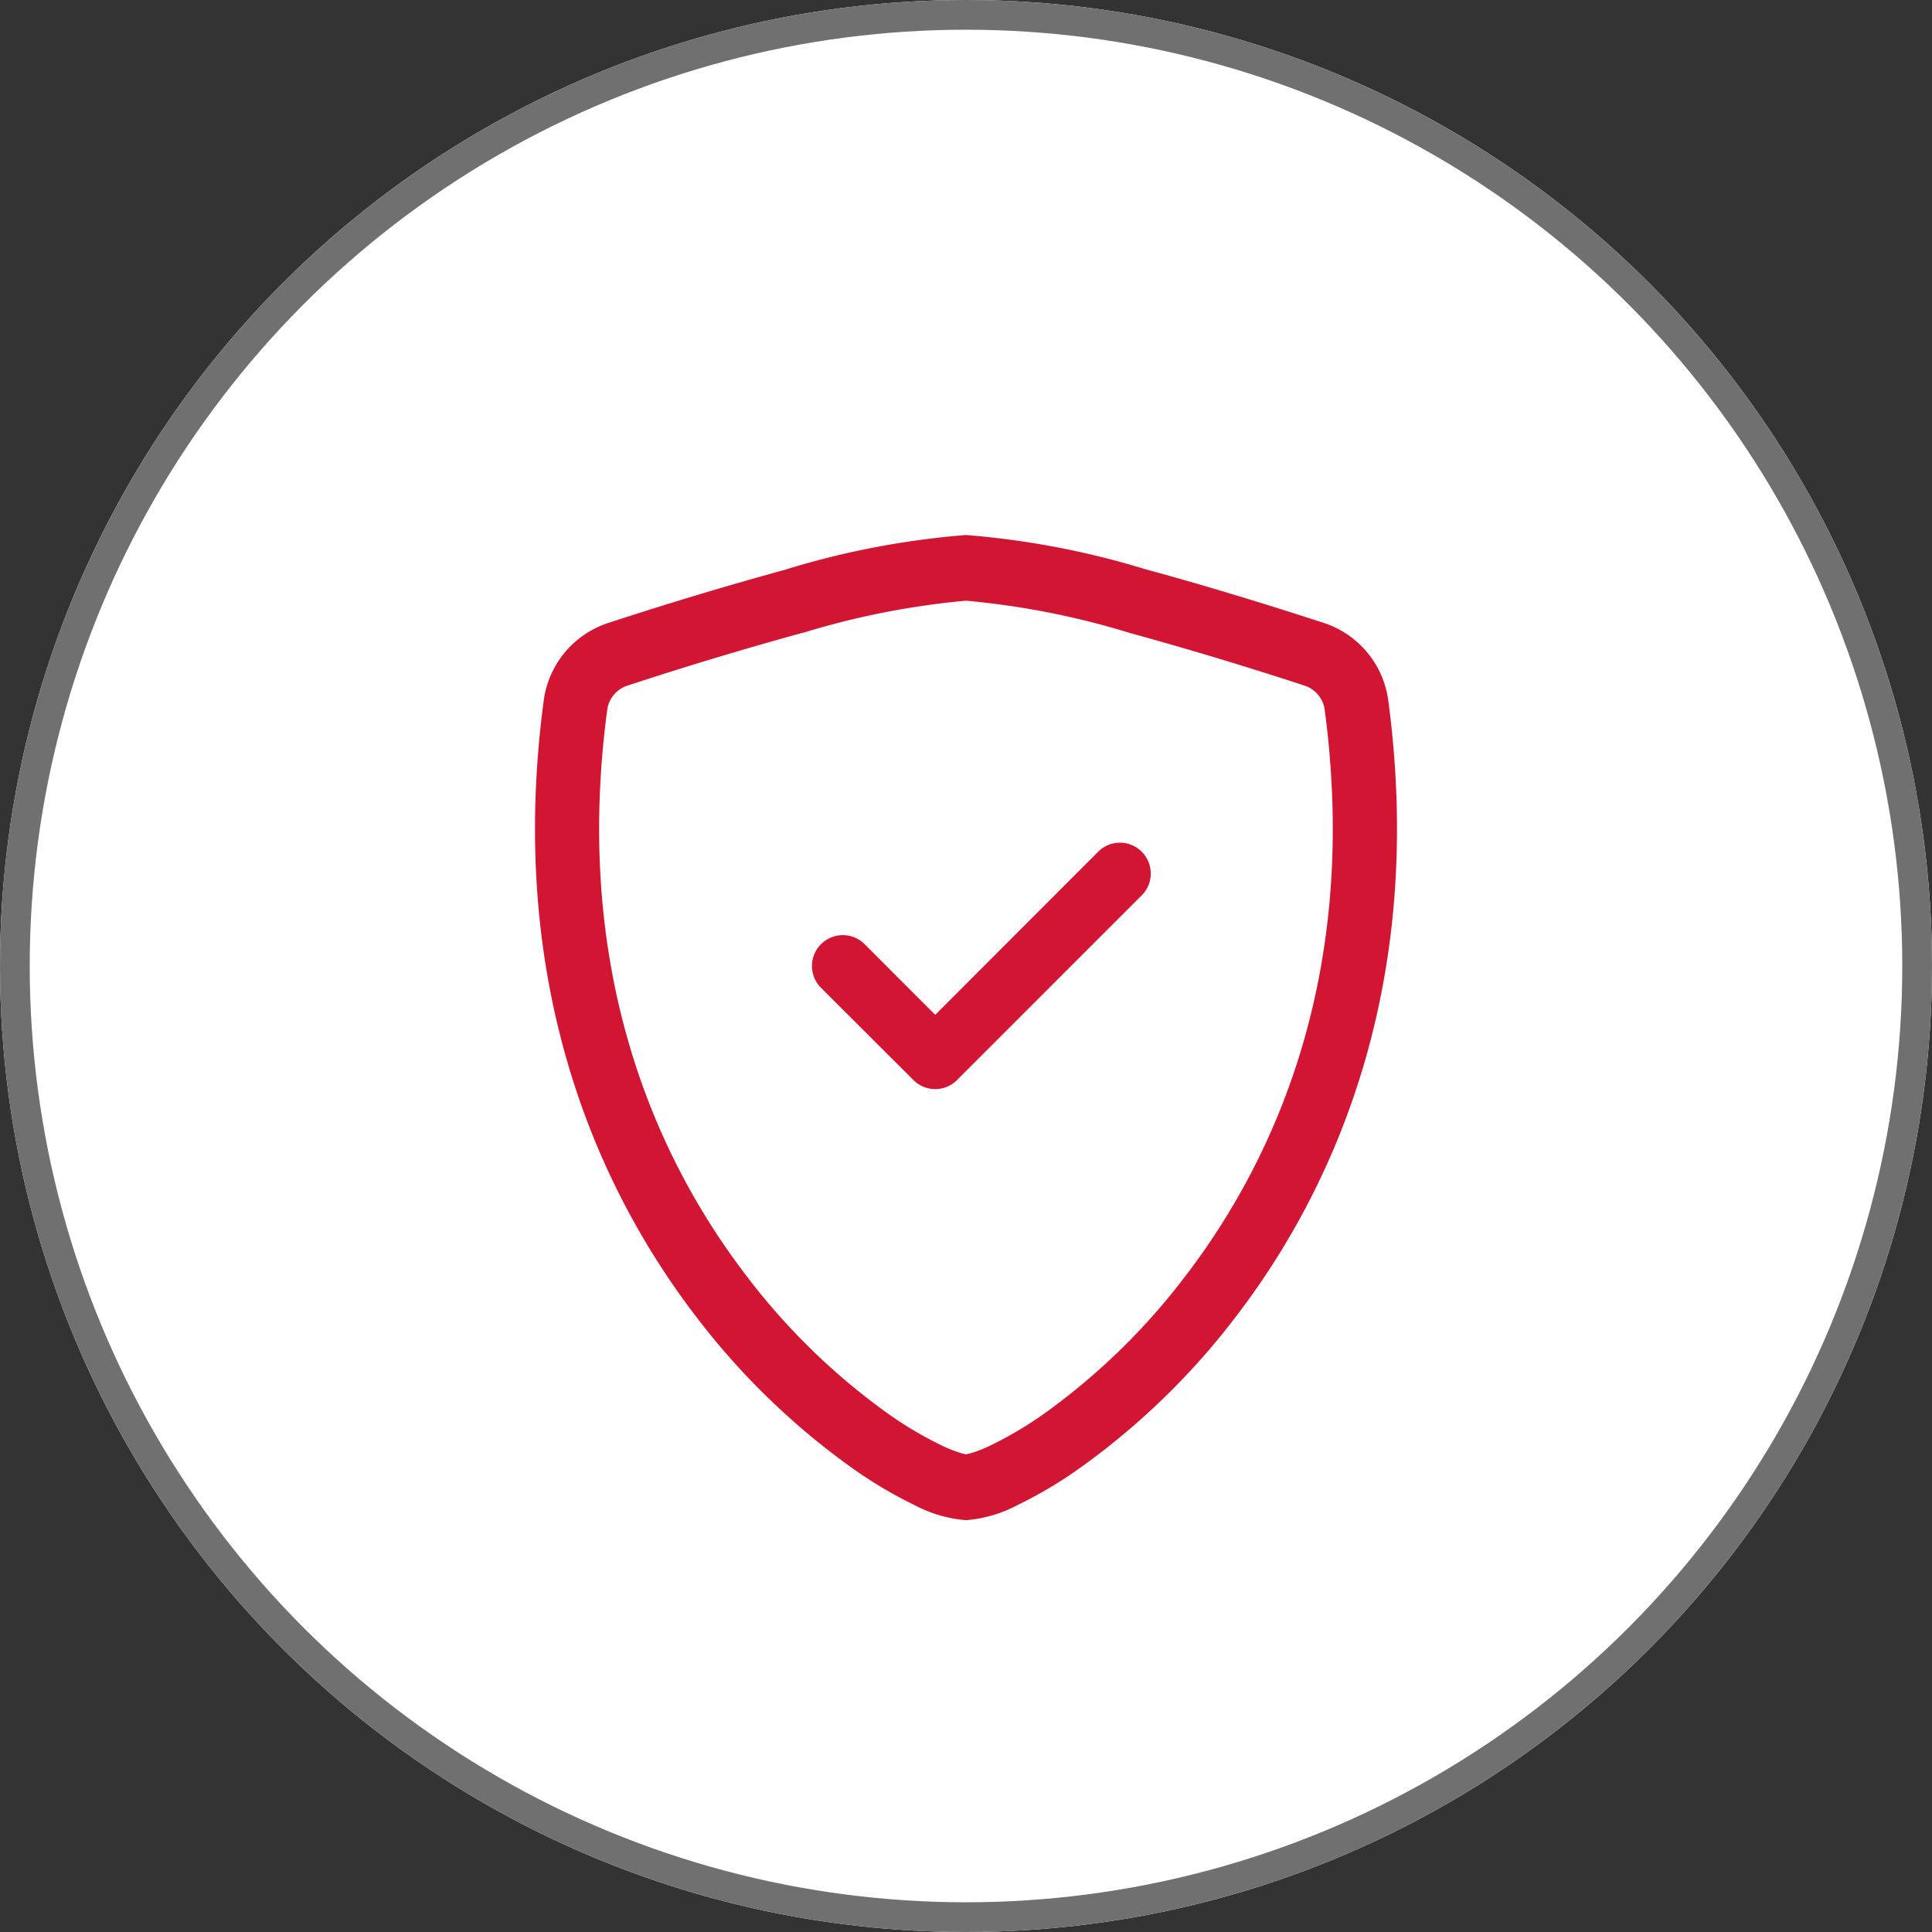
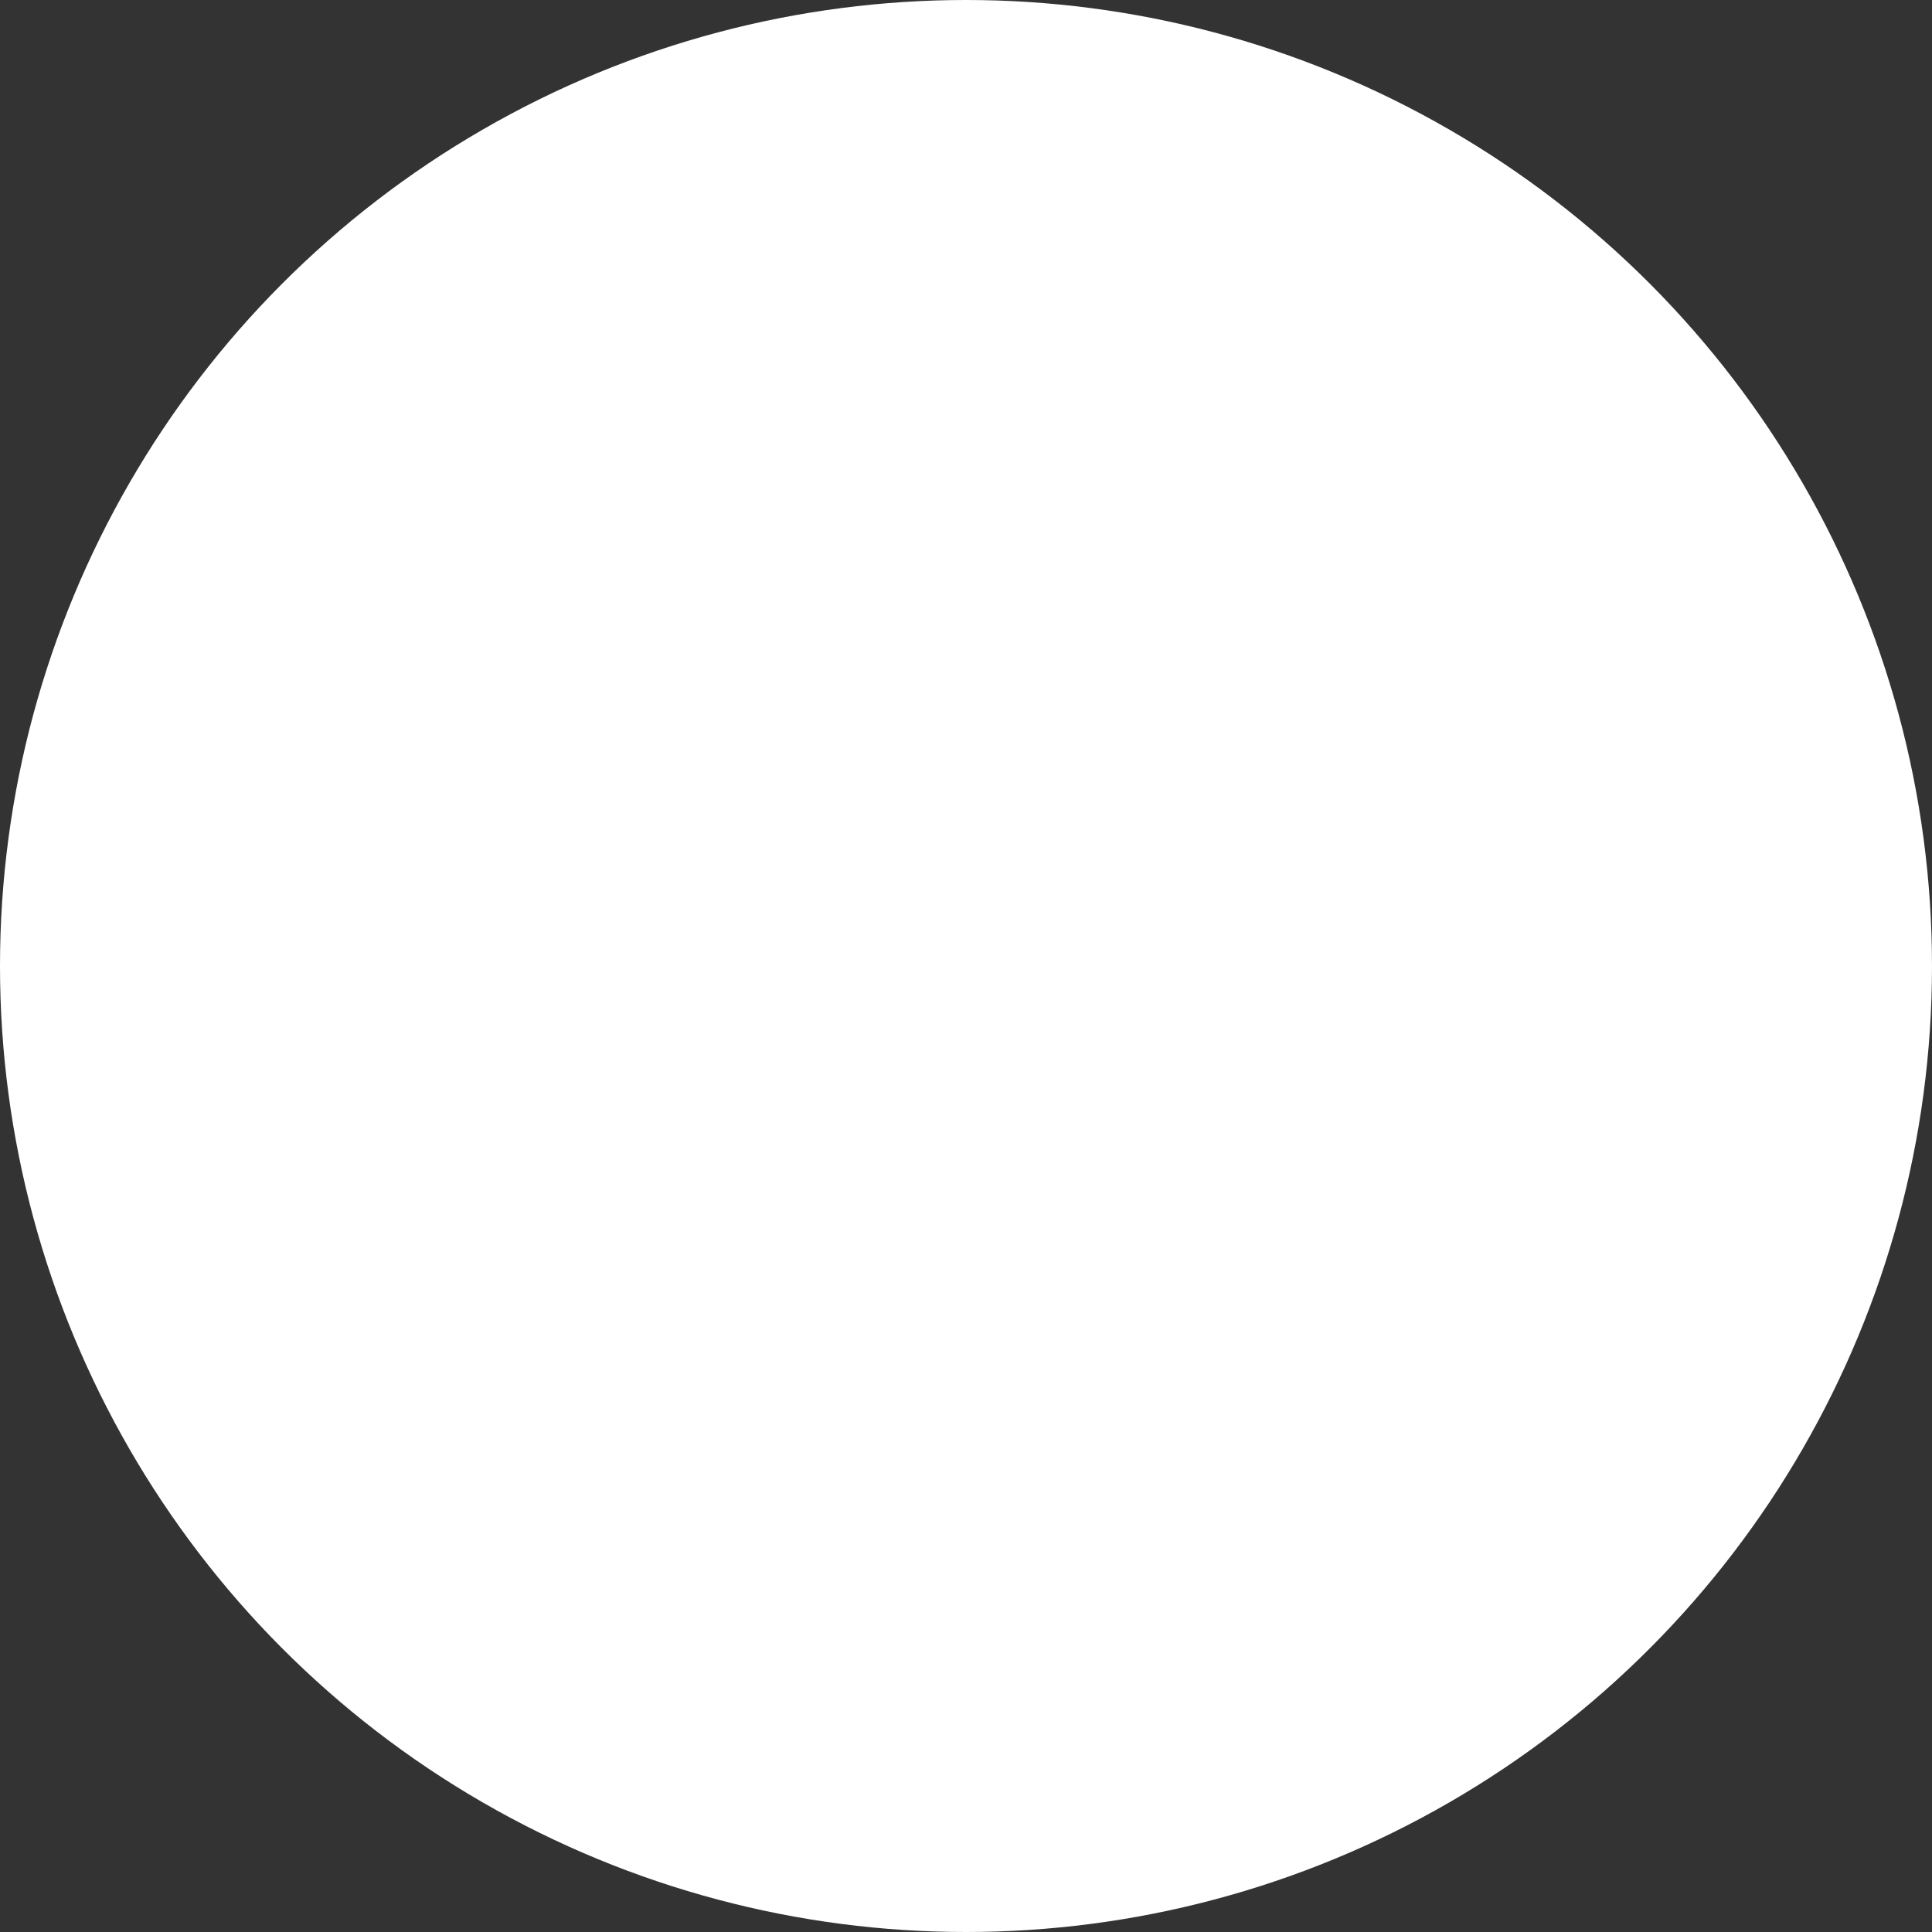
<svg xmlns="http://www.w3.org/2000/svg" width="65" height="65" viewBox="0 0 65 65">
  <rect x="0" y="0" width="65" height="65" fill="#333333" stroke="none" />
  <g data-name="Group 3024">
    <g data-name="Ellipse 8" fill="#fff" stroke="#707070">
      <circle cx="32.5" cy="32.5" r="32.5" stroke="none" />
-       <circle cx="32.5" cy="32.5" r="32" fill="none" />
    </g>
    <g fill="#d21533">
-       <path data-name="Path 22670" d="M26.986 21.294q-2.959.815-5.877 1.773a.994.994 0 0 0-.679.808c-1.148 8.611 1.504 14.894 4.67 19.032a22.165 22.165 0 0 0 4.737 4.626 12.587 12.587 0 0 0 1.85 1.1 4.385 4.385 0 0 0 .607.244 2.071 2.071 0 0 0 .209.052 2.071 2.071 0 0 0 .207-.052 4.694 4.694 0 0 0 .609-.244 12.887 12.887 0 0 0 1.85-1.1 22.165 22.165 0 0 0 4.731-4.626c3.163-4.137 5.815-10.422 4.667-19.033a.994.994 0 0 0-.679-.808 126.866 126.866 0 0 0-5.877-1.771A26.943 26.943 0 0 0 32.5 20.21a26.968 26.968 0 0 0-5.514 1.09Zm-.551-2.134A28.2 28.2 0 0 1 32.5 18a28.2 28.2 0 0 1 6.065 1.16c2.3.621 4.617 1.357 5.98 1.8a3.19 3.19 0 0 1 2.163 2.614c1.235 9.274-1.63 16.147-5.106 20.694a24.443 24.443 0 0 1-5.214 5.081 14.5 14.5 0 0 1-2.171 1.295 4.394 4.394 0 0 1-1.717.5 4.4 4.4 0 0 1-1.717-.5 14.5 14.5 0 0 1-2.171-1.295A24.443 24.443 0 0 1 23.4 44.27c-3.478-4.546-6.343-11.42-5.108-20.694a3.19 3.19 0 0 1 2.163-2.614q2.968-.973 5.98-1.8" />
-       <path data-name="Path 22671" d="M38.412 28.656a1.036 1.036 0 0 1 0 1.467l-6.214 6.214a1.036 1.036 0 0 1-1.467 0l-3.11-3.104a1.038 1.038 0 0 1 1.47-1.466l2.374 2.376 5.481-5.487a1.036 1.036 0 0 1 1.467 0" />
-     </g>
+       </g>
  </g>
</svg>